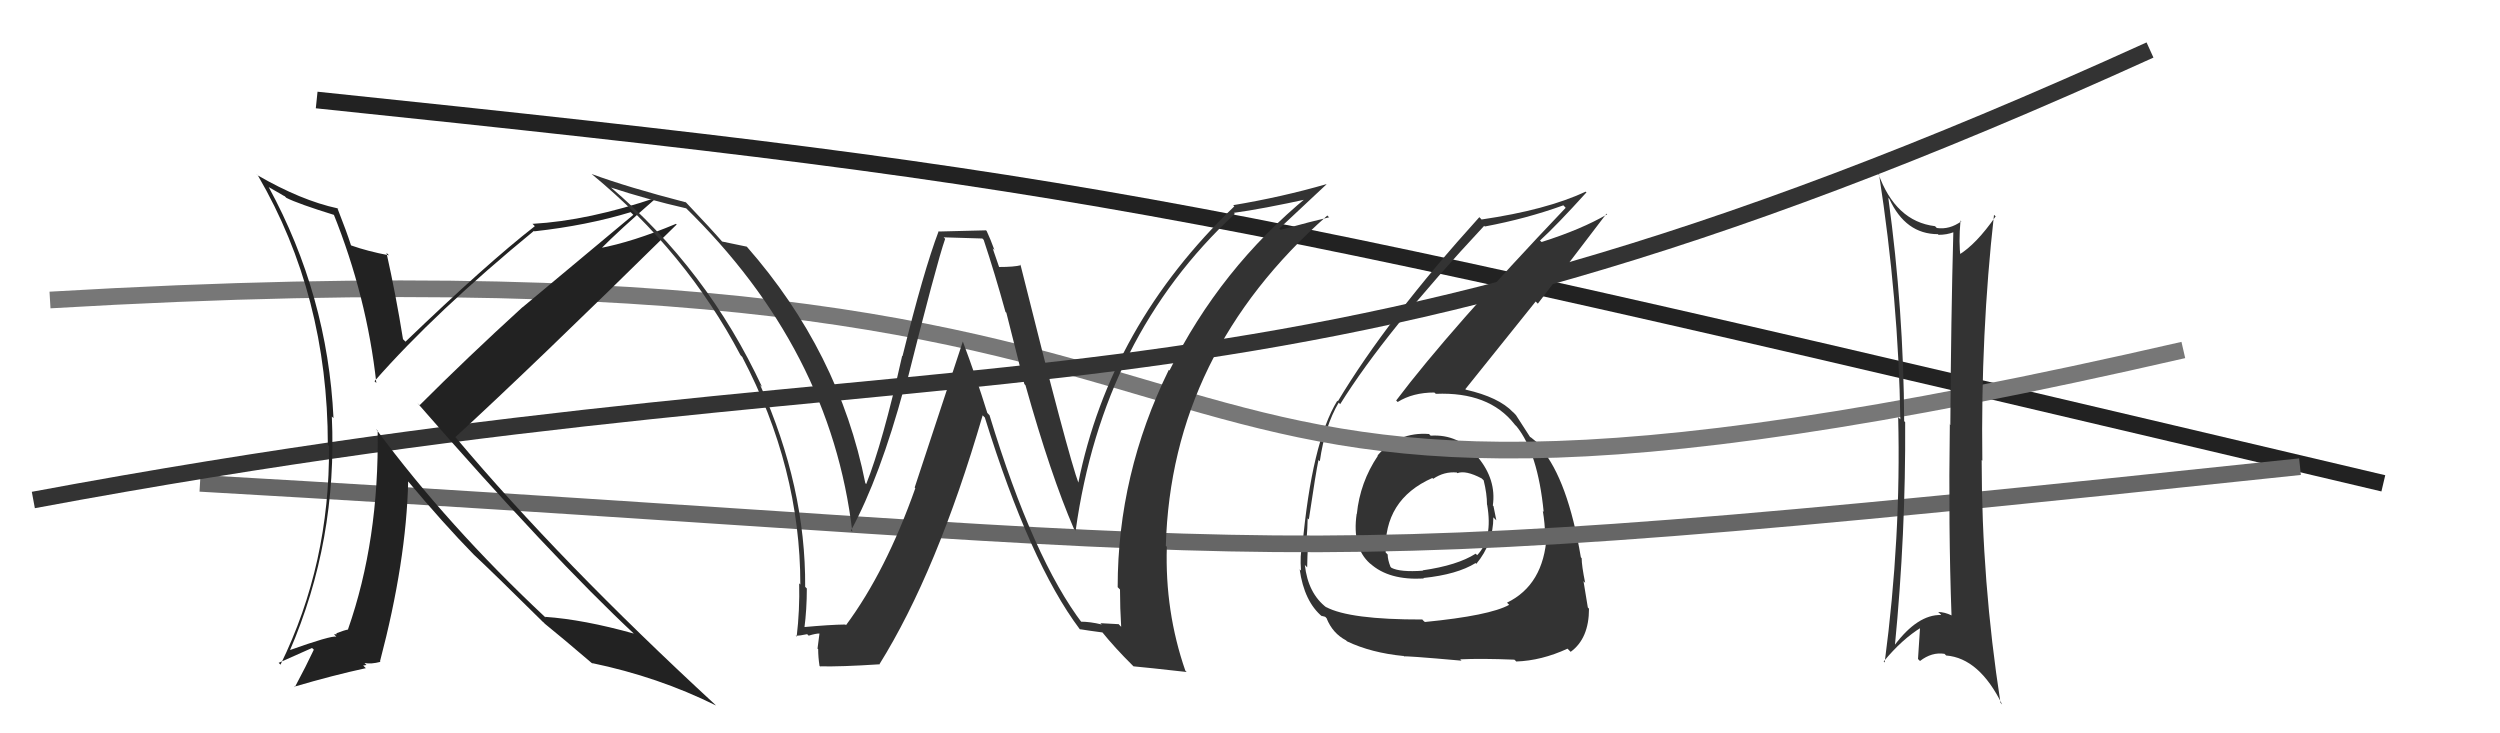
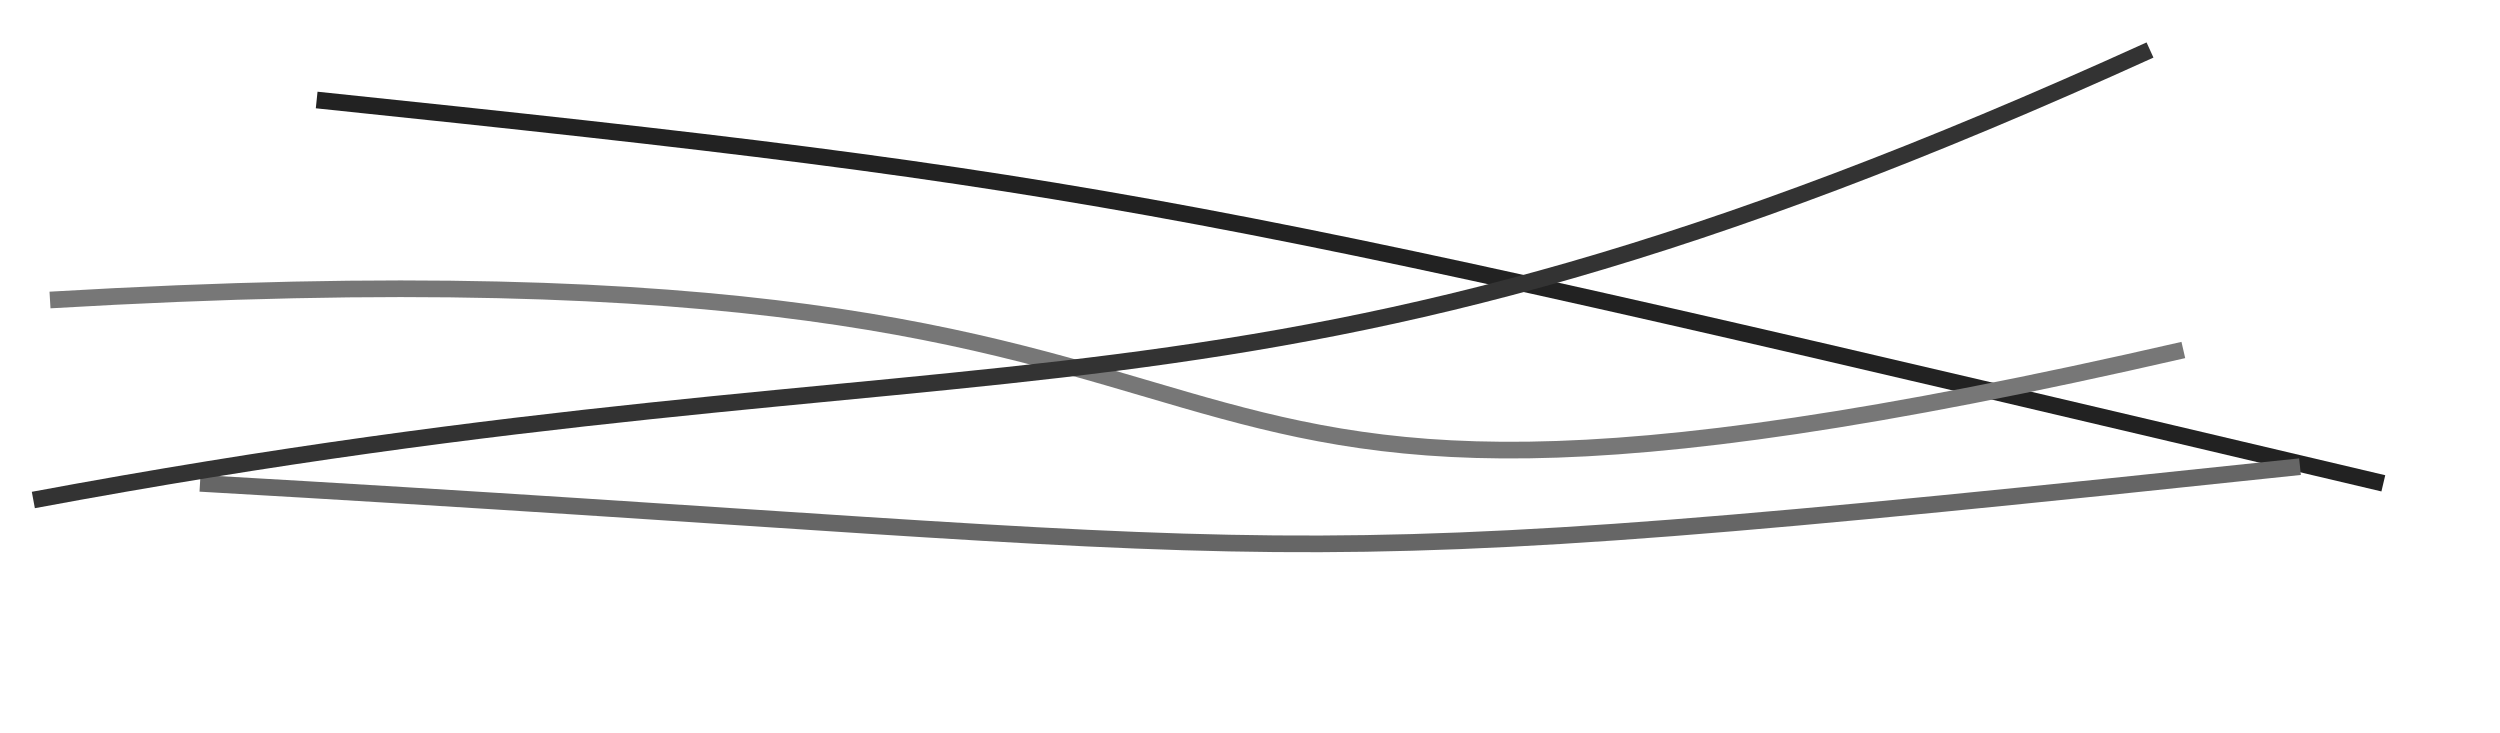
<svg xmlns="http://www.w3.org/2000/svg" width="150" height="44" viewBox="0,0,150,44">
  <path d="M19 6 C67 11,71 12,143 29" stroke="#222" fill="none" />
-   <path fill="#333" d="M85.73 26.03L85.72 26.02L85.74 26.04Q83.89 25.90 82.65 27.33L82.69 27.36L82.67 27.35Q81.60 28.94 81.41 30.84L81.35 30.79L81.40 30.83Q81.11 32.84 82.20 33.81L82.25 33.85L82.21 33.81Q83.33 34.83 85.43 34.71L85.30 34.59L85.40 34.68Q87.43 34.47 88.54 33.78L88.51 33.76L88.58 33.83Q89.60 32.60 89.60 31.04L89.77 31.21L89.78 31.22Q89.68 30.75 89.61 30.37L89.63 30.39L89.57 30.33Q89.79 28.79 88.68 27.44L88.68 27.44L88.65 27.41Q87.52 26.03 85.84 26.14ZM85.46 37.29L85.39 37.23L85.34 37.17Q80.97 37.18 79.56 36.42L79.64 36.50L79.60 36.46Q78.48 35.61 78.29 33.89L78.33 33.94L78.43 34.04Q78.44 33.40 78.48 32.67L78.47 32.66L78.38 32.57Q78.46 31.55 78.46 31.10L78.60 31.23L78.53 31.17Q78.96 28.28 79.11 27.60L79.16 27.65L79.19 27.67Q79.49 25.57 80.32 24.16L80.50 24.34L80.41 24.25Q83.11 19.91 89.05 13.55L88.93 13.43L89.09 13.59Q91.59 13.12 93.80 12.32L93.86 12.38L93.94 12.47Q86.96 19.80 83.77 24.03L83.74 24.00L83.86 24.12Q84.77 23.55 86.07 23.55L86.04 23.53L86.15 23.63Q89.33 23.50 90.86 25.44L90.89 25.48L91.00 25.59Q92.27 27.17 92.62 30.71L92.55 30.64L92.57 30.66Q92.70 31.44 92.70 32.05L92.79 32.14L92.80 32.15Q92.62 35.09 90.42 36.16L90.49 36.23L90.55 36.29Q89.37 36.94 85.49 37.32ZM87.70 39.65L87.71 39.66L87.61 39.56Q88.89 39.50 90.86 39.58L90.92 39.63L90.97 39.69Q92.49 39.64 94.05 38.92L94.18 39.05L94.24 39.11Q95.34 38.31 95.34 36.52L95.15 36.33L95.27 36.45Q95.18 35.86 95.01 34.87L95.17 35.03L95.11 34.97Q94.90 33.94 94.90 33.49L94.86 33.45L94.85 33.43Q94.07 28.81 92.47 26.91L92.48 26.91L92.42 26.86Q92.29 26.69 92.14 26.46L92.17 26.50L91.85 26.24L91.77 26.21L91.85 26.29Q91.57 25.86 90.96 24.91L90.82 24.76L90.78 24.73Q89.93 23.83 87.95 23.38L88.01 23.43L87.92 23.35Q89.17 21.78 92.14 18.09L92.27 18.22L96.39 12.82L96.43 12.86Q94.89 13.76 92.50 14.52L92.45 14.48L92.40 14.43Q93.40 13.52 95.19 11.54L95.22 11.57L95.14 11.50Q92.78 12.60 88.89 13.17L88.85 13.12L88.76 13.03Q83.24 19.13 80.27 24.08L80.25 24.05L80.24 24.04Q78.71 26.54 78.14 32.79L78.11 32.76L78.13 32.78Q77.99 33.28 78.06 34.24L78.16 34.33L77.98 34.16Q78.25 36.10 79.35 37.01L79.28 36.94L79.29 36.95Q79.57 37.01 79.54 37.04L79.62 37.12L79.60 37.11Q79.96 38.00 80.76 38.42L80.77 38.43L80.82 38.48Q82.27 39.17 84.21 39.36L84.19 39.33L84.25 39.39Q84.19 39.33 87.69 39.64ZM87.45 28.40L87.41 28.36L87.44 28.39Q87.94 28.20 88.89 28.70L88.87 28.68L89.02 28.82Q89.22 29.63 89.22 30.28L89.29 30.35L89.23 30.29Q89.58 32.32 88.63 33.31L88.53 33.21L88.54 33.22Q87.45 33.92 85.36 34.22L85.44 34.30L85.38 34.24Q84.02 34.34 83.49 34.07L83.35 33.93L83.43 34.01Q83.26 33.58 83.26 33.27L83.25 33.26L83.14 33.15Q83.01 29.98 85.94 28.68L85.88 28.62L85.99 28.73Q86.65 28.28 87.41 28.35Z" />
  <path d="M3 18 C88 13,57 38,131 21" stroke="#777" fill="none" />
  <path d="M12 29 C82 33,72 35,138 28" stroke="#666" fill="none" />
-   <path fill="#333" d="M113.26 11.84L113.20 11.78L113.36 11.93Q114.33 14.05 116.28 14.05L116.21 13.98L116.31 14.09Q116.81 14.09 117.22 13.93L117.14 13.85L117.20 13.91Q117.06 19.10 117.02 25.50L116.93 25.41L116.99 25.46Q116.90 31.65 117.09 36.90L117.07 36.89L117.11 36.93Q116.67 36.72 116.29 36.72L116.45 36.87L116.47 36.90Q115.06 36.86 113.66 38.73L113.57 38.64L113.69 38.77Q114.35 32.03 114.31 25.33L114.27 25.29L114.25 25.27Q114.22 18.58 113.30 11.88ZM113.07 39.74L113.10 39.77L113.02 39.69Q114.12 38.35 115.30 37.63L115.29 37.62L115.21 37.54Q115.15 38.47 115.08 39.54L115.10 39.56L115.20 39.66Q115.91 39.11 116.67 39.23L116.74 39.30L116.77 39.33Q118.76 39.49 120.13 42.27L120.12 42.26L120.03 42.17Q118.90 34.88 118.90 27.60L118.85 27.56L118.94 27.64Q118.84 20.01 119.64 12.89L119.79 13.03L119.74 12.98Q118.57 14.67 117.50 15.31L117.56 15.37L117.64 15.45Q117.51 14.60 117.63 13.23L117.75 13.36L117.68 13.28Q116.97 13.79 116.21 13.68L116.08 13.55L116.10 13.57Q113.72 13.28 112.69 10.39L112.86 10.56L112.74 10.44Q113.91 18.00 114.02 25.16L113.90 25.04L113.89 25.03Q114.07 32.25 113.08 39.75Z" />
  <path d="M2 30 C61 19,74 28,129 3" stroke="#333" fill="none" />
-   <path fill="#222" d="M19.95 12.77L20.13 12.95L20.01 12.83Q22.01 17.80 22.58 22.98L22.58 22.98L22.47 22.87Q26.14 18.69 32.04 13.85L32.03 13.84L32.06 13.88Q35.22 13.53 37.84 12.73L38.00 12.89L31.36 18.43L31.35 18.43Q28.03 21.46 25.18 24.31L25.01 24.15L25.07 24.21Q33.08 33.40 38.14 38.12L38.08 38.06L38.05 38.02Q35.02 37.17 32.70 37.01L32.77 37.09L32.69 37.01Q26.87 31.56 22.56 25.74L22.57 25.75L22.66 25.84Q22.75 32.43 20.88 37.76L20.80 37.68L20.89 37.77Q20.66 37.81 20.17 38.00L20.22 38.05L20.04 38.06L20.18 38.20Q19.87 38.12 17.32 39.03L17.43 39.14L17.37 39.08Q20.25 32.45 19.91 24.99L20.02 25.10L20.01 25.09Q19.66 17.73 16.12 11.22L16.13 11.23L16.74 11.58L17.03 11.75L17.08 11.77L17.18 11.87Q17.89 12.23 20.09 12.91ZM20.32 12.56L20.29 12.54L20.25 12.50Q18.07 12.03 15.44 10.51L15.38 10.44L15.48 10.54Q19.67 17.74 19.67 26.69L19.64 26.66L19.74 26.76Q19.80 33.82 16.83 39.88L16.72 39.77L18.72 38.88L18.83 38.98Q18.38 39.94 17.69 41.23L17.70 41.24L17.66 41.20Q20.01 40.51 21.95 40.09L21.79 39.93L21.99 39.90L21.87 39.78Q22.26 39.86 22.83 39.71L22.80 39.68L22.80 39.68Q24.38 33.68 24.49 28.89L24.51 28.91L24.46 28.85Q26.61 31.42 28.44 33.29L28.42 33.27L28.41 33.26Q29.60 34.37 32.60 37.34L32.58 37.31L32.67 37.40L32.66 37.40Q33.69 38.23 35.56 39.83L35.59 39.87L35.50 39.78Q39.50 40.61 42.96 42.33L42.81 42.18L42.89 42.26Q33.61 33.70 27.37 26.28L27.44 26.35L27.32 26.23Q31.85 22.08 40.60 13.47L40.61 13.48L40.56 13.43Q37.96 14.52 35.94 14.90L35.96 14.92L36.01 14.97Q37.10 13.86 39.42 11.84L39.50 11.92L39.43 11.84Q35.31 13.24 31.96 13.43L31.95 13.43L32.09 13.57Q29.20 15.82 24.33 20.50L24.16 20.33L24.18 20.35Q23.76 17.72 23.19 15.17L23.24 15.22L23.34 15.32Q22.07 15.08 21.08 14.73L21.03 14.69L21.06 14.72Q20.81 13.93 20.24 12.48Z" />
-   <path fill="#333" d="M64.82 37.28L64.93 37.40L64.97 37.44Q62.00 33.55 59.37 24.91L59.41 24.95L59.24 24.78Q58.57 22.62 57.77 20.49L57.77 20.49L54.88 29.25L54.92 29.29Q53.16 34.27 50.76 37.51L50.78 37.53L50.72 37.47Q49.82 37.48 48.18 37.63L48.35 37.80L48.26 37.71Q48.41 36.57 48.41 35.31L48.45 35.35L48.31 35.21Q48.35 29.23 45.61 23.10L45.70 23.19L45.73 23.23Q42.45 16.18 36.59 11.19L36.72 11.32L36.65 11.25Q38.81 11.96 41.17 12.50L41.10 12.43L41.08 12.41Q49.85 20.95 51.14 31.91L51.10 31.87L51.06 31.83Q52.80 28.62 54.25 23.26L54.24 23.24L54.31 23.31Q56.21 15.74 56.71 14.33L56.62 14.24L58.94 14.31L59.02 14.39Q59.69 16.40 60.33 18.72L60.38 18.76L61.46 23.04L61.53 23.12Q63.04 28.50 64.44 31.74L64.46 31.76L64.54 31.83Q66.17 20.17 74.09 12.83L74.06 12.80L74.03 12.77Q75.68 12.55 78.65 11.90L78.50 11.75L78.50 11.76Q73.21 16.10 70.17 22.23L70.29 22.35L70.13 22.19Q67.06 28.45 67.06 35.23L67.22 35.39L67.20 35.37Q67.20 36.47 67.27 37.61L67.12 37.45L66.02 37.39L66.11 37.47Q65.41 37.30 64.84 37.30ZM71.24 40.36L71.19 40.31L71.12 40.24Q69.89 36.69 70.01 32.81L70.01 32.81L69.95 32.75Q70.27 21.19 79.64 12.93L79.80 13.10L79.74 13.04Q78.78 13.26 76.84 13.79L76.78 13.73L76.76 13.71Q77.69 12.85 79.59 11.06L79.74 11.21L79.58 11.05Q76.92 11.82 73.99 12.31L74.13 12.45L74.06 12.38Q66.59 19.53 64.69 29.01L64.70 29.02L64.74 29.07Q64.09 27.35 61.23 15.89L61.21 15.86L61.26 15.91Q60.87 16.02 59.92 16.02L59.96 16.06L59.56 14.90L59.67 15.01Q59.43 14.35 59.20 13.86L59.16 13.82L56.35 13.89L56.32 13.87Q55.42 16.24 54.15 21.37L54.30 21.51L54.13 21.35Q52.96 26.57 51.97 29.05L51.99 29.06L51.92 28.99Q50.35 21.11 44.80 14.79L44.76 14.75L44.81 14.80Q44.27 14.68 43.32 14.49L43.33 14.50L43.44 14.62Q42.64 13.70 41.08 12.06L41.13 12.12L41.15 12.14Q37.67 11.24 35.50 10.44L35.54 10.48L35.52 10.46Q41.16 15.11 44.43 21.31L44.57 21.45L44.54 21.43Q48.02 28.07 48.02 35.07L48.04 35.09L47.95 35.00Q47.99 36.60 47.80 38.20L47.83 38.23L47.74 38.14Q47.98 38.15 48.43 38.05L48.43 38.05L48.52 38.14Q48.94 38.01 49.17 38.01L49.17 38.00L49.05 38.92L49.09 38.95Q49.09 39.42 49.17 39.95L49.26 40.04L49.19 39.98Q50.45 40.01 52.74 39.86L52.66 39.78L52.75 39.88Q56.22 34.32 58.96 24.92L58.94 24.90L59.09 25.05Q61.80 33.77 64.77 37.73L64.85 37.81L64.78 37.75Q65.33 37.84 66.17 37.95L66.02 37.80L66.10 37.89Q66.88 38.86 67.95 39.92L68.03 40.00L68.01 39.98Q68.80 40.05 71.20 40.32Z" />
</svg>